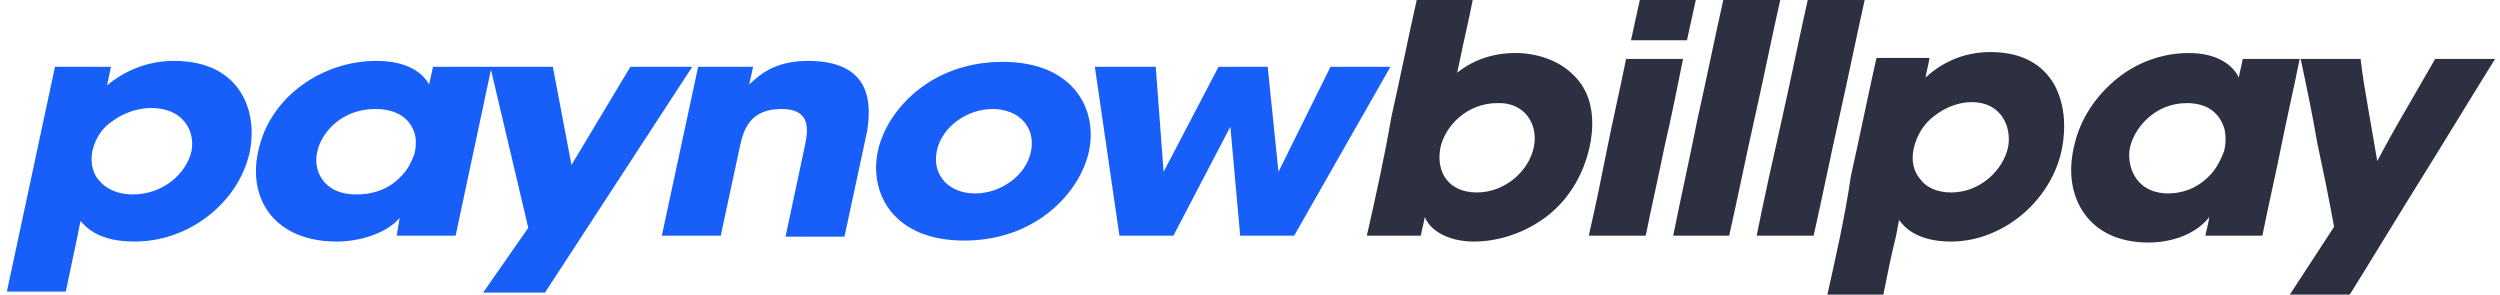
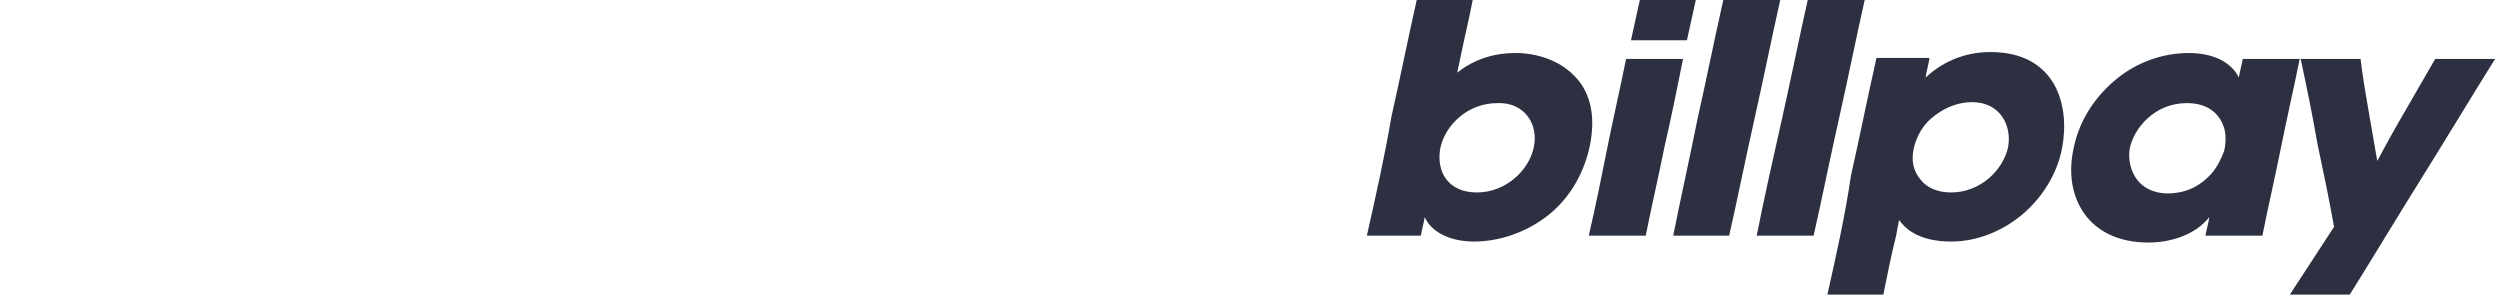
<svg xmlns="http://www.w3.org/2000/svg" version="1.1" baseProfile="tiny" id="Layer_1" x="0px" y="0px" width="254.6px" height="30px" viewBox="0 0 254.6 30" xml:space="preserve">
  <g>
-     <path fill="#175FF8" d="M135.5,6.8l-5.3,10.7l-1.1-10.7h-5l-5.6,10.7l-0.8-10.7h-6.2L114,24h5.5l5.8-11.1l1,11.1h5.5l9.8-17.2   H135.5L135.5,6.8z M105,15.4c-0.5,2.5-3.1,4.3-5.7,4.3c-2.6,0-4.4-1.8-3.9-4.3l0,0c0.5-2.5,3.1-4.3,5.7-4.3   C103.7,11.1,105.5,12.9,105,15.4L105,15.4z M102.1,6.3c-7.3,0-11.8,4.9-12.7,9.1v0c-0.9,4.2,1.5,9.1,8.8,9.1   c7.3,0,11.8-4.9,12.7-9.1C111.8,11.2,109.4,6.3,102.1,6.3L102.1,6.3z M82.3,6.2c-3.6,0-5.1,1.6-6,2.4l0.4-1.8h-5.6L67.4,24h6l2-9.3   c0.4-1.8,1.2-3.6,4.2-3.6c2.7,0,2.8,1.7,2.4,3.6l-2,9.4h6l2.3-10.7C88.7,10.9,89,6.2,82.3,6.2L82.3,6.2L82.3,6.2z M42.2,15.7   c-0.3,0.8-0.7,1.6-1.3,2.2c-1,1.1-2.5,1.9-4.6,1.9c-3.6,0-4.4-2.7-4-4.3v0c0.4-2,2.5-4.4,5.9-4.4c2.5,0,3.6,1.2,4,2.4   C42.4,14.1,42.4,14.9,42.2,15.7L42.2,15.7L42.2,15.7z M64.2,6.8l-6,10l-1.9-10H44.1l-0.4,1.8c-0.6-1.1-2.1-2.4-5.4-2.4   c-5.3,0-10.8,3.5-12,9.2c-1.1,4.9,1.7,9.2,8,9.2c2.3,0,5-0.8,6.4-2.4L40.4,24h6L50,7.1l3.8,16.1l-4.6,6.6h6.3L70.5,6.8H64.2   L64.2,6.8z M19.5,15.4L19.5,15.4c-0.5,2.2-2.8,4.4-6,4.4c-1.4,0-2.6-0.5-3.3-1.3c-0.8-0.8-1-1.9-0.8-3.1c0.3-1.3,1-2.4,2.1-3.1   c1.1-0.8,2.5-1.3,3.9-1.3C18.7,11,19.9,13.4,19.5,15.4L19.5,15.4L19.5,15.4z M17.7,6.2c-2.5,0-4.9,0.9-6.8,2.5l0.4-1.9H5.6   L0.7,29.7h6L7.9,24l0.3-1.5c0.6,0.7,1.9,2.1,5.5,2.1c5.7,0,10.6-4.1,11.7-9C26.3,11.6,24.7,6.2,17.7,6.2L17.7,6.2L17.7,6.2z" />
    <path fill="#2D3041" d="M139.2,24c1.8,0,3.7,0,5.5,0c0.1-0.6,0.3-1.3,0.4-1.9c0.5,1.3,2.3,2.5,5,2.5c2.4,0,5-0.8,7.2-2.4   s3.9-4.1,4.6-7.3c0.7-3.4-0.1-5.8-1.7-7.3c-1.5-1.5-3.8-2.2-5.8-2.2c-0.8,0-3.5,0-6,2c0.1-0.5,0.2-0.9,0.3-1.4c0.4-2,0.9-4,1.3-6.1   c-1.9,0-3.8,0-5.7,0c-0.9,4-1.7,8-2.6,12C141,16,140.1,20,139.2,24L139.2,24z M156.2,15c-0.5,2.4-2.9,4.6-5.8,4.6   c-2.9,0-4.2-2.1-3.7-4.6c0.5-2.2,2.7-4.5,5.8-4.5C155.3,10.4,156.7,12.7,156.2,15C156.2,15,156.2,15,156.2,15L156.2,15z M166.1,4.1   c1.9,0,3.8,0,5.7,0c0.3-1.4,0.6-2.7,0.9-4.1c-1.9,0-3.8,0-5.7,0C166.7,1.4,166.4,2.7,166.1,4.1L166.1,4.1z M161.8,24   c1.9,0,3.8,0,5.8,0c0.6-3,1.3-6,1.9-9c0.7-3,1.3-6,1.9-9c-1.9,0-3.8,0-5.8,0c-0.6,3-1.3,6-1.9,9C163.1,18,162.5,21,161.8,24   L161.8,24z M170.4,24c1.9,0,3.8,0,5.7,0c0.9-4,1.7-8,2.6-12c0.9-4,1.7-8,2.6-12c-1.9,0-3.8,0-5.8,0c-0.9,4-1.7,8-2.6,12   C172.1,16,171.2,20,170.4,24L170.4,24z M178.9,24c1.9,0,3.8,0,5.8,0c0.9-4,1.7-8,2.6-12s1.7-8,2.6-12c-1.9,0-3.8,0-5.8,0   c-0.9,4-1.7,8-2.6,12C180.6,16,179.7,20,178.9,24L178.9,24z M186.1,30c1.9,0,3.8,0,5.7,0c0.4-2,0.8-4,1.3-6   c0.1-0.5,0.2-1.1,0.3-1.6c0.5,0.7,1.8,2.2,5.3,2.2c2.7,0,5.3-1.1,7.3-2.8c2-1.7,3.5-4.1,4-6.7c0.4-2.1,0.3-4.5-0.8-6.5   c-1.1-1.9-3.1-3.3-6.5-3.3c-2.9,0-5.1,1.2-6.6,2.6c0.1-0.7,0.3-1.3,0.4-2c-1.8,0-3.6,0-5.4,0c-0.9,4-1.7,8-2.6,12   C187.9,22,187,26,186.1,30L186.1,30z M204.5,15c-0.5,2.3-2.8,4.6-5.8,4.6c-1.4,0-2.5-0.5-3.1-1.3c-0.7-0.8-1-1.9-0.7-3.2   c0.3-1.3,1-2.5,2.1-3.3c1-0.8,2.4-1.4,3.8-1.4C203.8,10.4,204.9,12.9,204.5,15C204.5,15,204.5,15,204.5,15L204.5,15z M234.2,6   c-1.9,0-3.8,0-5.8,0c-0.1,0.6-0.3,1.3-0.4,1.9c-0.5-1.1-2-2.5-5.1-2.5c-2.6,0-5.2,0.9-7.3,2.6c-2.1,1.7-3.8,4.1-4.4,7   c-0.6,2.6-0.2,5,1.1,6.8c1.3,1.8,3.5,2.9,6.5,2.9c2.3,0,4.8-0.8,6.2-2.6c-0.1,0.7-0.3,1.3-0.4,1.9c1.9,0,3.8,0,5.8,0   c0.6-3,1.3-6,1.9-9C232.9,12,233.6,9,234.2,6L234.2,6z M216.9,15.1c0.4-2,2.5-4.6,5.8-4.6c2.4,0,3.4,1.3,3.8,2.5   c0.2,0.7,0.2,1.6,0,2.4c-0.3,0.8-0.7,1.6-1.3,2.3c-1,1.1-2.4,2-4.5,2C217.3,19.6,216.6,16.7,216.9,15.1   C216.9,15.1,216.9,15.1,216.9,15.1L216.9,15.1z M233.2,30c2,0,4.1,0,6.1,0c2.5-4,4.9-8,7.4-12c2.5-4,4.9-8,7.4-12c-2,0-4.1,0-6.1,0   c-1,1.7-2,3.5-3,5.2c-1,1.7-2,3.5-2.9,5.2c-0.3-1.7-0.6-3.5-0.9-5.2c-0.3-1.7-0.6-3.5-0.8-5.2c-2.1,0-4.1,0-6.1,0   c0.6,2.8,1.2,5.7,1.7,8.6c0.6,2.8,1.2,5.7,1.7,8.5C236.2,25.4,234.7,27.7,233.2,30L233.2,30z" />
  </g>
</svg>